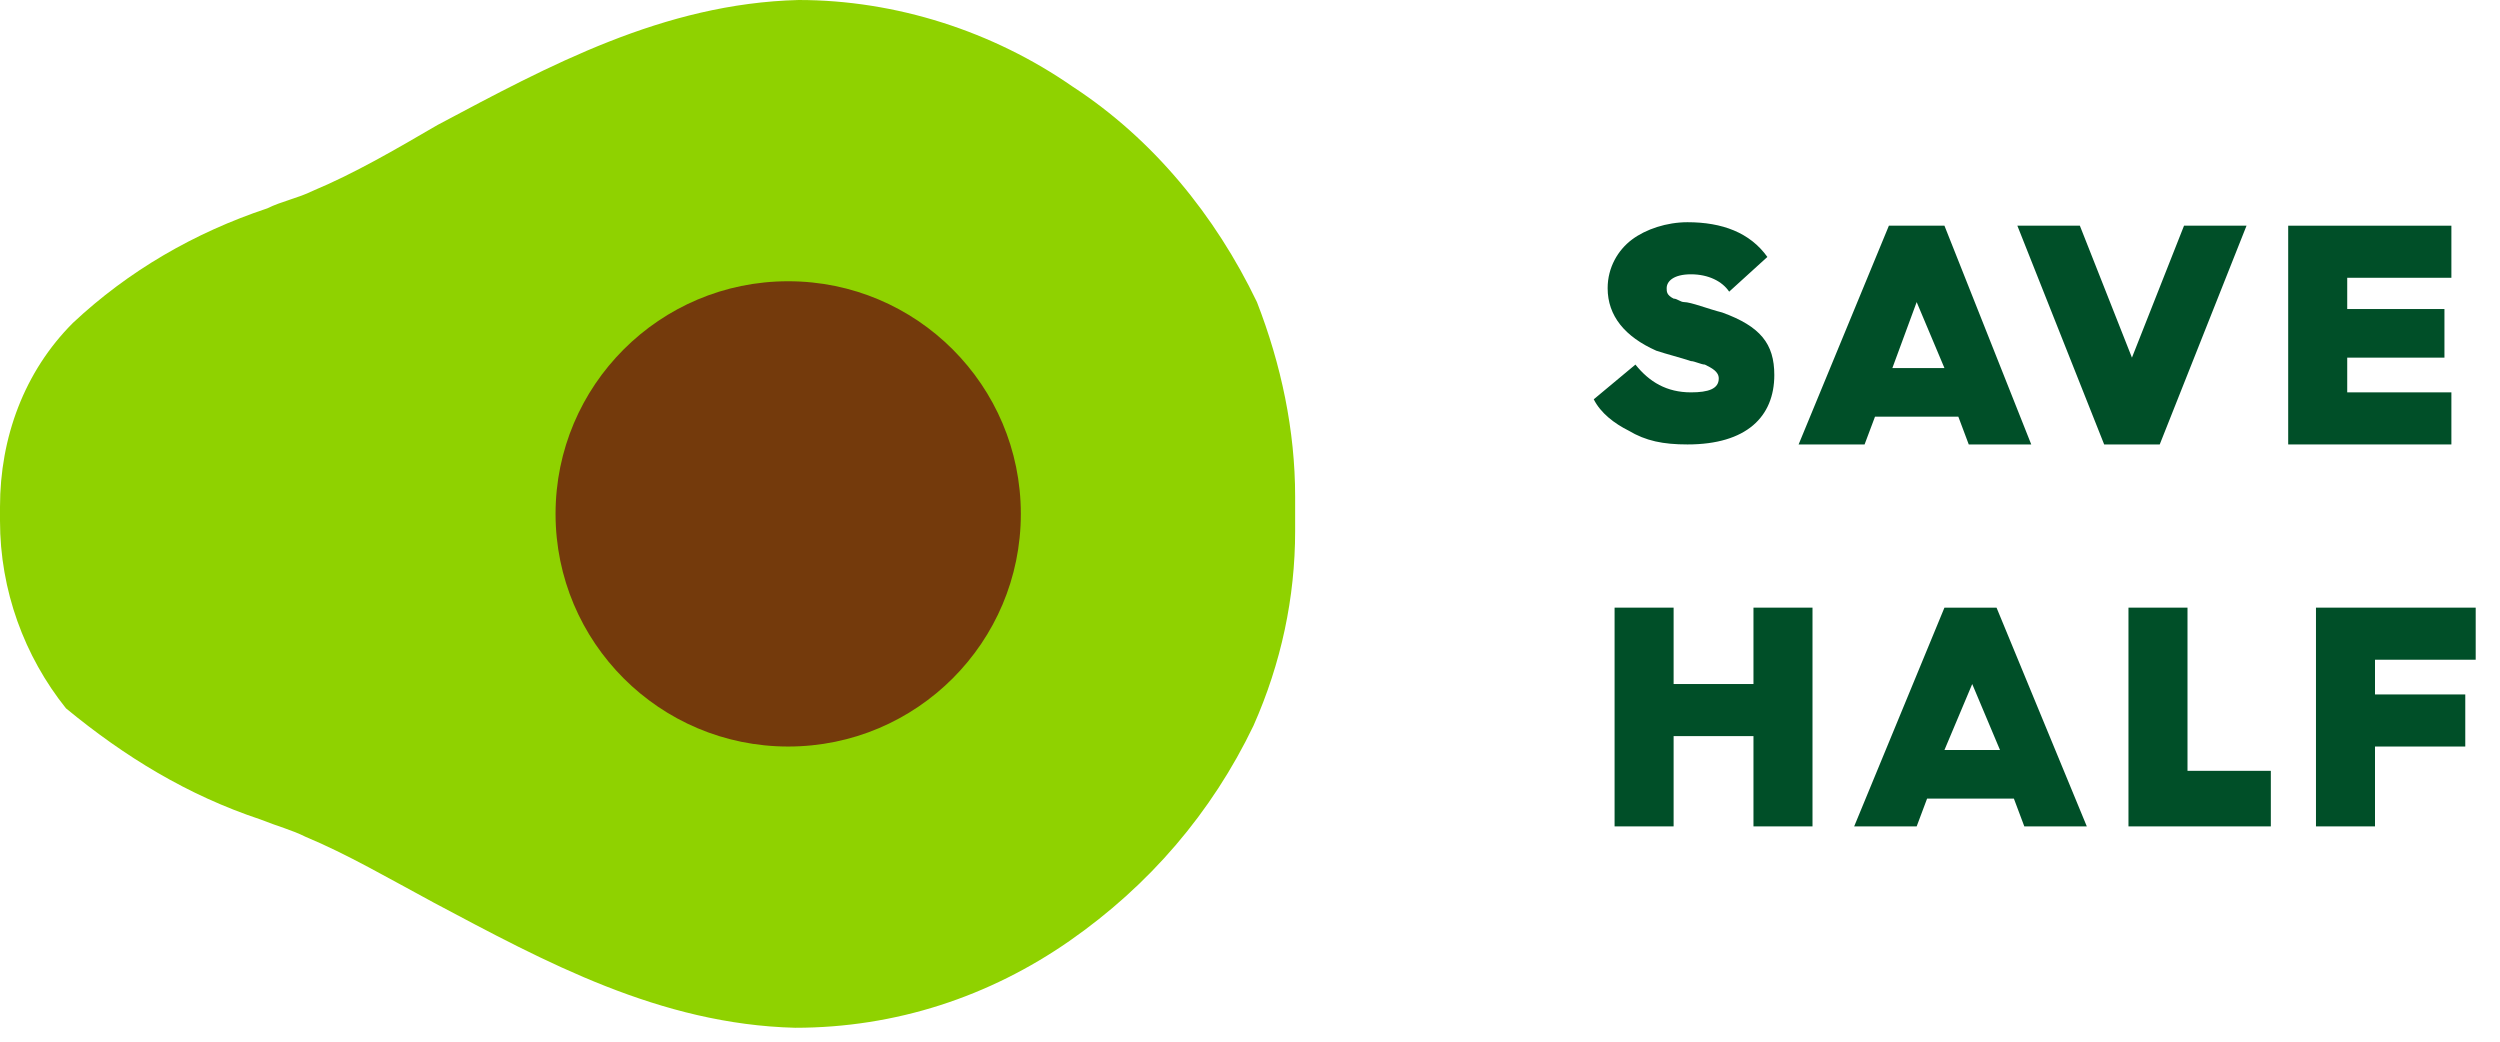
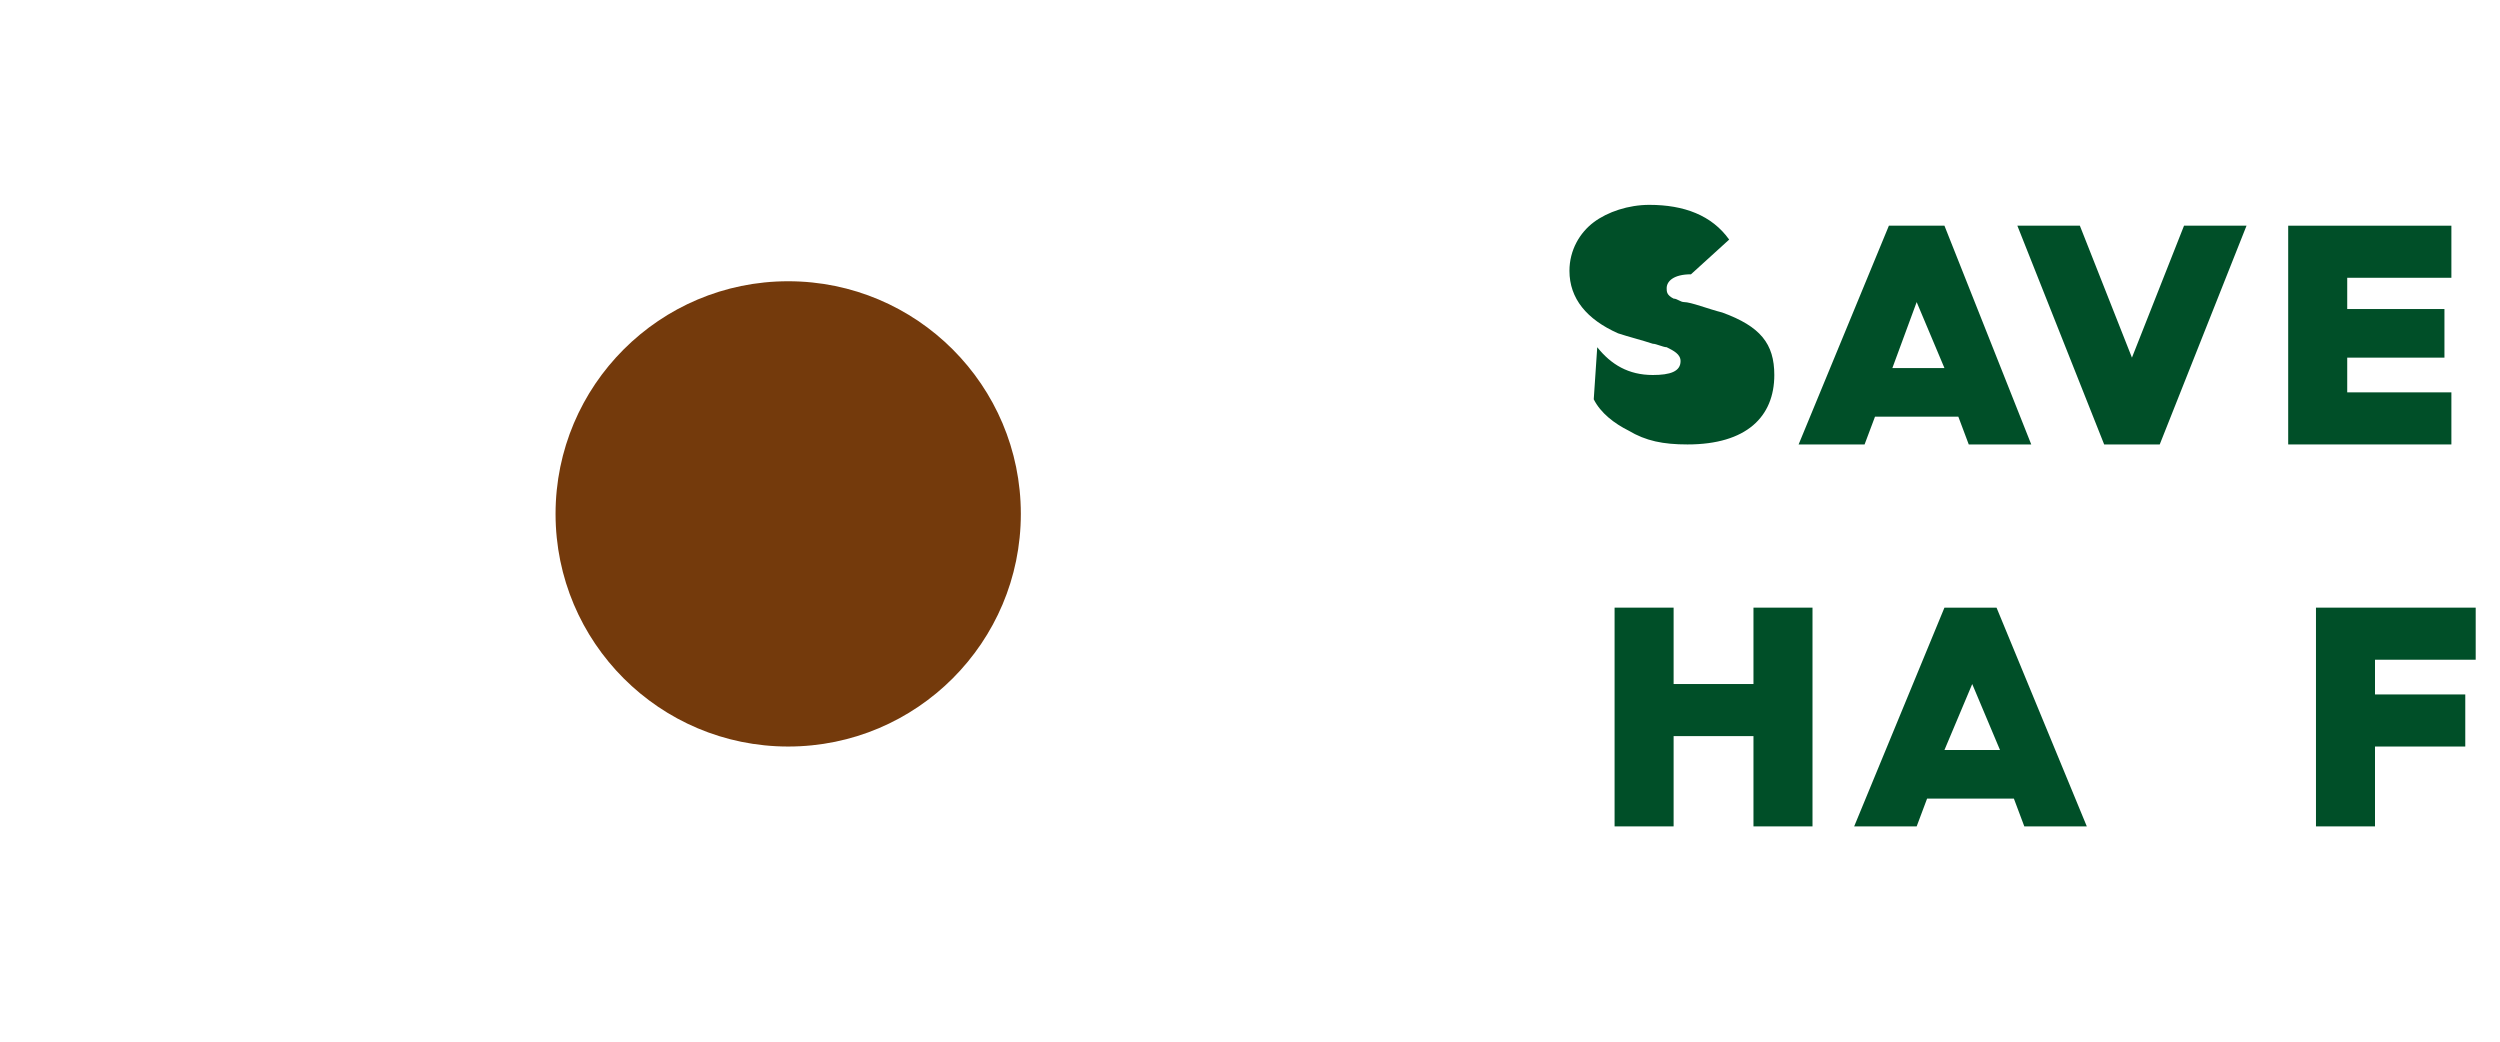
<svg xmlns="http://www.w3.org/2000/svg" version="1.1" id="Layer_1" x="0px" y="0px" width="72px" height="30px" viewBox="0 0 72 30" style="enable-background:new 0 0 72 30;" xml:space="preserve">
  <style type="text/css">
	.st0{fill:#8FD200;}
	.st1{fill:#743A0C;}
	.st2{fill:#004F28;}
</style>
-   <path class="st0" d="M37.3,14.3c0,0.2,0,0.3,0,0.5s0,0.3,0,0.5c0,1.9-0.4,3.8-1.2,5.6c-1.2,2.5-3,4.6-5.3,6.2  c-2.3,1.6-5,2.5-7.9,2.5c-3.9-0.1-7.2-1.9-10.4-3.6c-1.3-0.7-2.5-1.4-3.7-1.9c-0.4-0.2-0.8-0.3-1.3-0.5c-2.1-0.7-3.9-1.8-5.6-3.2  C0.7,18.9,0,17,0,15c0-0.1,0-0.1,0-0.2s0-0.1,0-0.2c0-2,0.7-3.9,2.1-5.3C3.7,7.8,5.6,6.7,7.7,6C8.1,5.8,8.6,5.7,9,5.5  c1.2-0.5,2.4-1.2,3.6-1.9C15.8,1.9,19.1,0.1,23,0c2.8,0,5.6,0.9,7.9,2.5c2.3,1.5,4.1,3.7,5.3,6.2C36.9,10.5,37.3,12.4,37.3,14.3" />
  <path class="st1" d="M22.7,8.1c3.7,0,6.7,3,6.7,6.7c0,3.7-3,6.7-6.7,6.7s-6.7-3-6.7-6.7S19,8.1,22.7,8.1" />
-   <path class="st2" d="M45.9,11.5c0.2,0.4,0.6,0.7,1,0.9c0.5,0.3,1,0.4,1.7,0.4c1.7,0,2.5-0.8,2.5-2c0-0.9-0.4-1.4-1.5-1.8  c-0.4-0.1-0.9-0.3-1.1-0.3c-0.1,0-0.2-0.1-0.3-0.1C48,8.5,48,8.4,48,8.3c0-0.2,0.2-0.4,0.7-0.4c0.5,0,0.9,0.2,1.1,0.5l1.1-1  c-0.5-0.7-1.3-1-2.3-1c-0.6,0-1.2,0.2-1.6,0.5c-0.4,0.3-0.7,0.8-0.7,1.4c0,0.8,0.5,1.4,1.4,1.8c0.3,0.1,0.7,0.2,1,0.3  c0.1,0,0.3,0.1,0.4,0.1c0.2,0.1,0.4,0.2,0.4,0.4c0,0.3-0.3,0.4-0.8,0.4c-0.7,0-1.2-0.3-1.6-0.8L45.9,11.5z" />
+   <path class="st2" d="M45.9,11.5c0.2,0.4,0.6,0.7,1,0.9c0.5,0.3,1,0.4,1.7,0.4c1.7,0,2.5-0.8,2.5-2c0-0.9-0.4-1.4-1.5-1.8  c-0.4-0.1-0.9-0.3-1.1-0.3c-0.1,0-0.2-0.1-0.3-0.1C48,8.5,48,8.4,48,8.3c0-0.2,0.2-0.4,0.7-0.4l1.1-1  c-0.5-0.7-1.3-1-2.3-1c-0.6,0-1.2,0.2-1.6,0.5c-0.4,0.3-0.7,0.8-0.7,1.4c0,0.8,0.5,1.4,1.4,1.8c0.3,0.1,0.7,0.2,1,0.3  c0.1,0,0.3,0.1,0.4,0.1c0.2,0.1,0.4,0.2,0.4,0.4c0,0.3-0.3,0.4-0.8,0.4c-0.7,0-1.2-0.3-1.6-0.8L45.9,11.5z" />
  <path class="st2" d="M55.2,8.7l0.8,1.9h-1.5L55.2,8.7z M53.7,12.8L54,12h2.4l0.3,0.8h1.8L56,6.5h-1.6l-2.6,6.3H53.7z" />
  <polygon class="st2" points="62.2,12.8 64.7,6.5 62.9,6.5 61.4,10.3 59.9,6.5 58.1,6.5 60.6,12.8 " />
  <polygon class="st2" points="70.6,12.8 70.6,11.3 67.6,11.3 67.6,10.3 70.4,10.3 70.4,8.9 67.6,8.9 67.6,8 70.6,8 70.6,6.5   65.9,6.5 65.9,12.8 " />
  <polygon class="st2" points="48.2,23.8 48.2,21.2 50.5,21.2 50.5,23.8 52.2,23.8 52.2,17.5 50.5,17.5 50.5,19.7 48.2,19.7   48.2,17.5 46.5,17.5 46.5,23.8 " />
  <path class="st2" d="M56.8,19.7l0.8,1.9H56L56.8,19.7z M55.2,23.8l0.3-0.8H58l0.3,0.8h1.8l-2.6-6.3H56l-2.6,6.3H55.2z" />
-   <polygon class="st2" points="65.4,23.8 65.4,22.2 63,22.2 63,17.5 61.3,17.5 61.3,23.8 " />
  <polygon class="st2" points="68.4,23.8 68.4,21.5 71,21.5 71,20 68.4,20 68.4,19 71.3,19 71.3,17.5 66.7,17.5 66.7,23.8 " />
</svg>